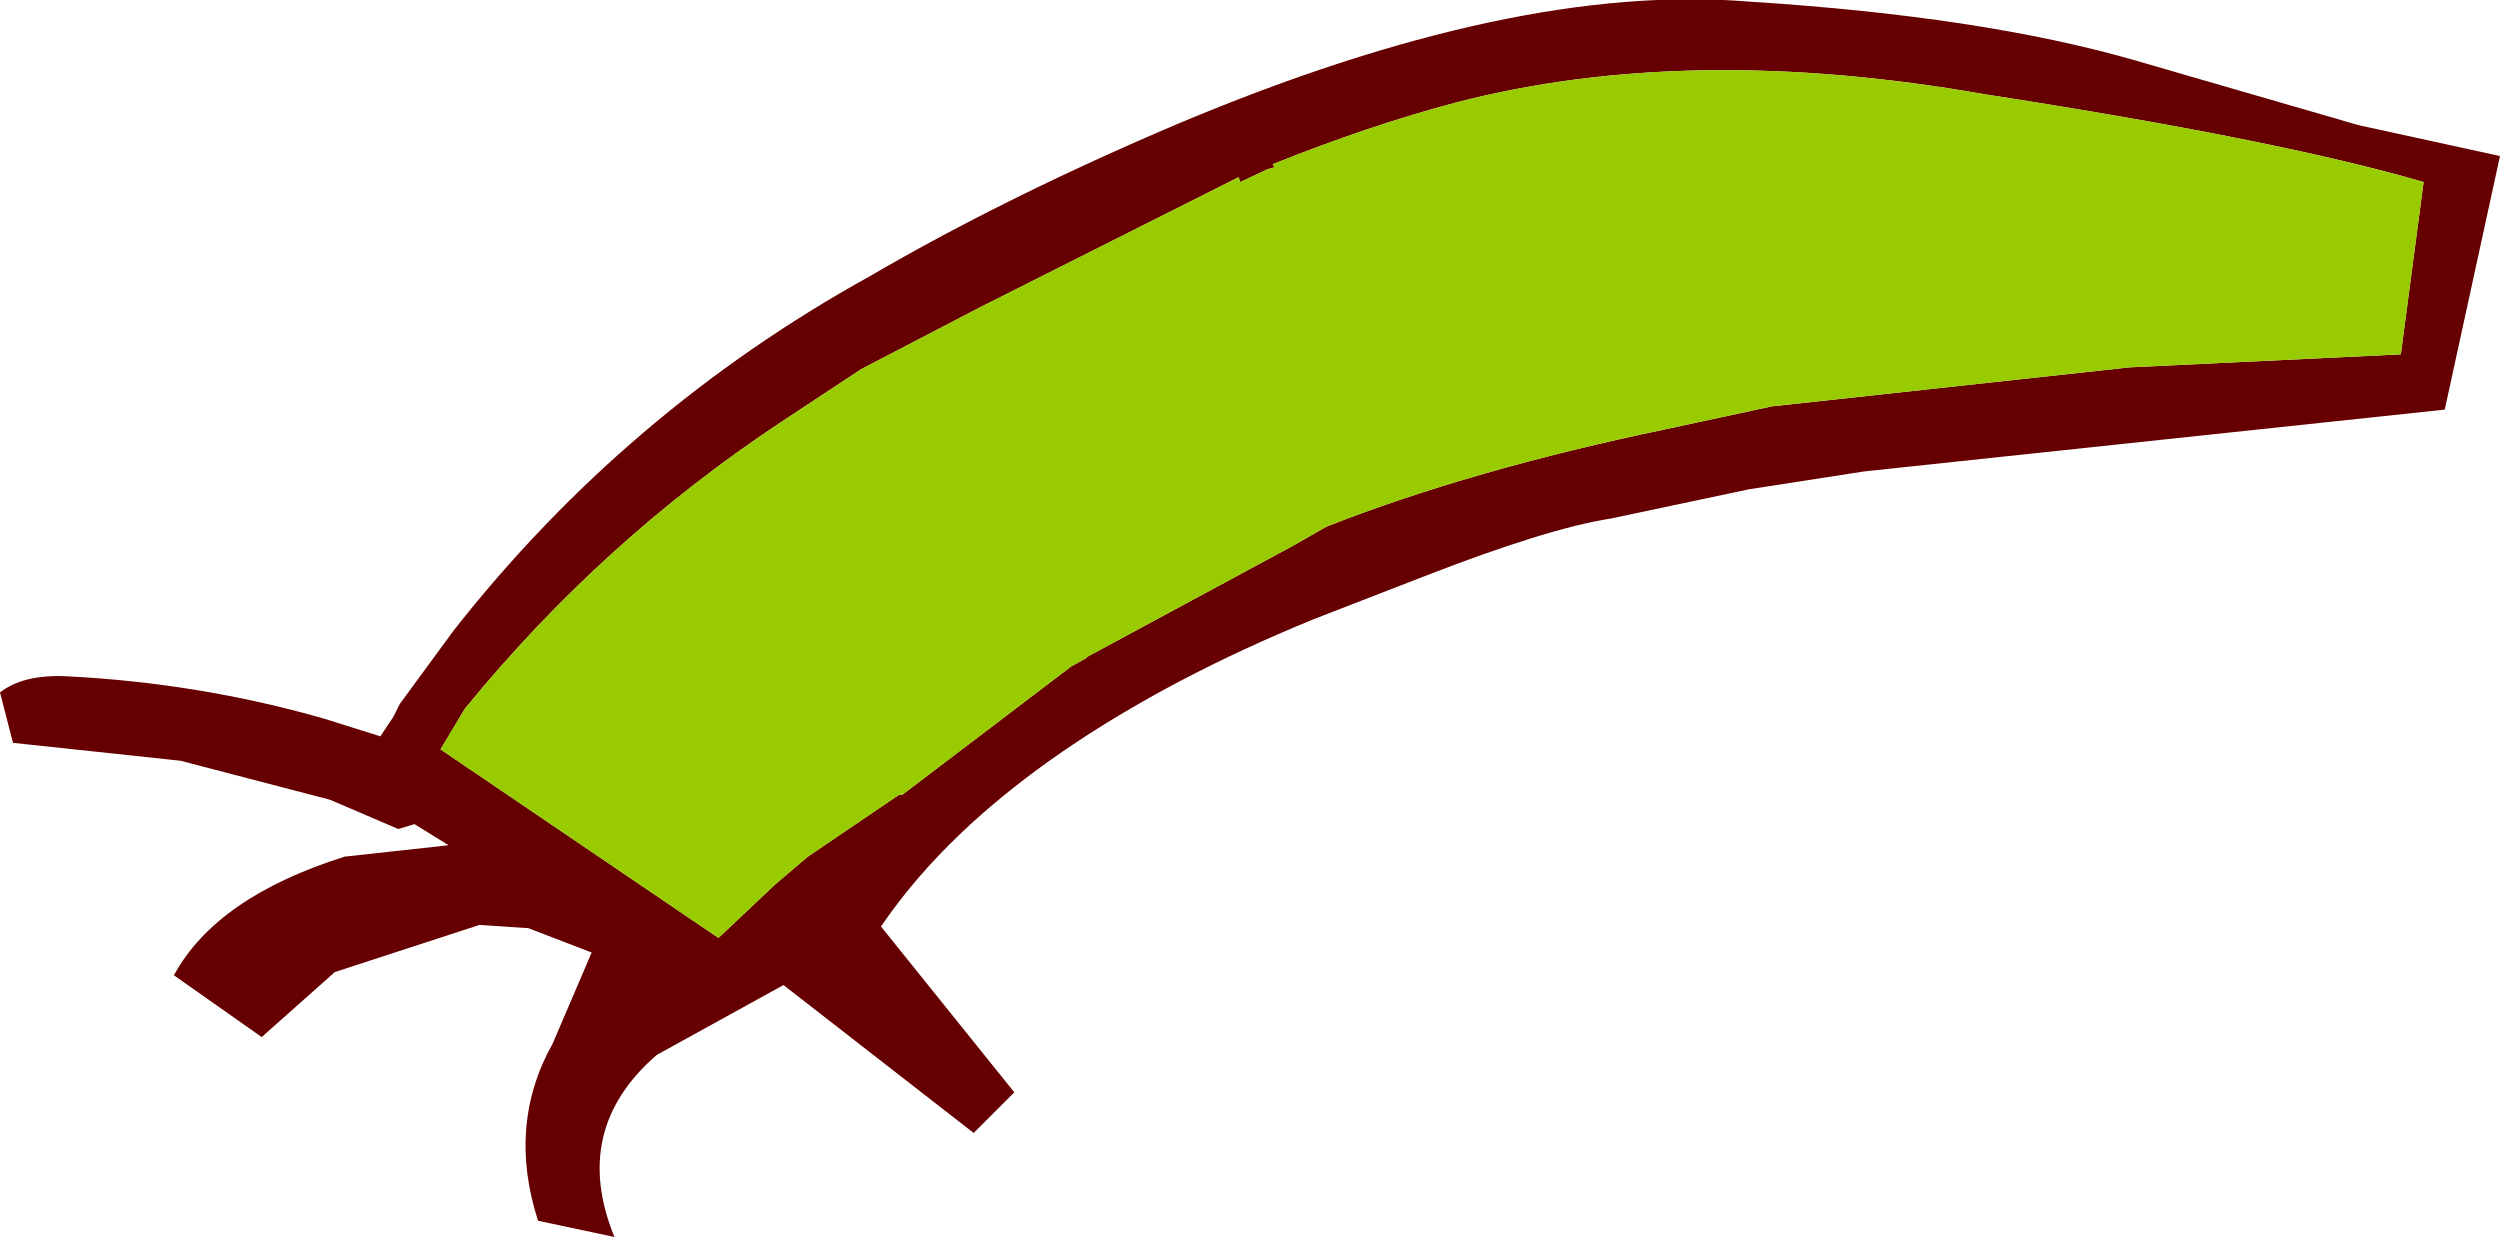
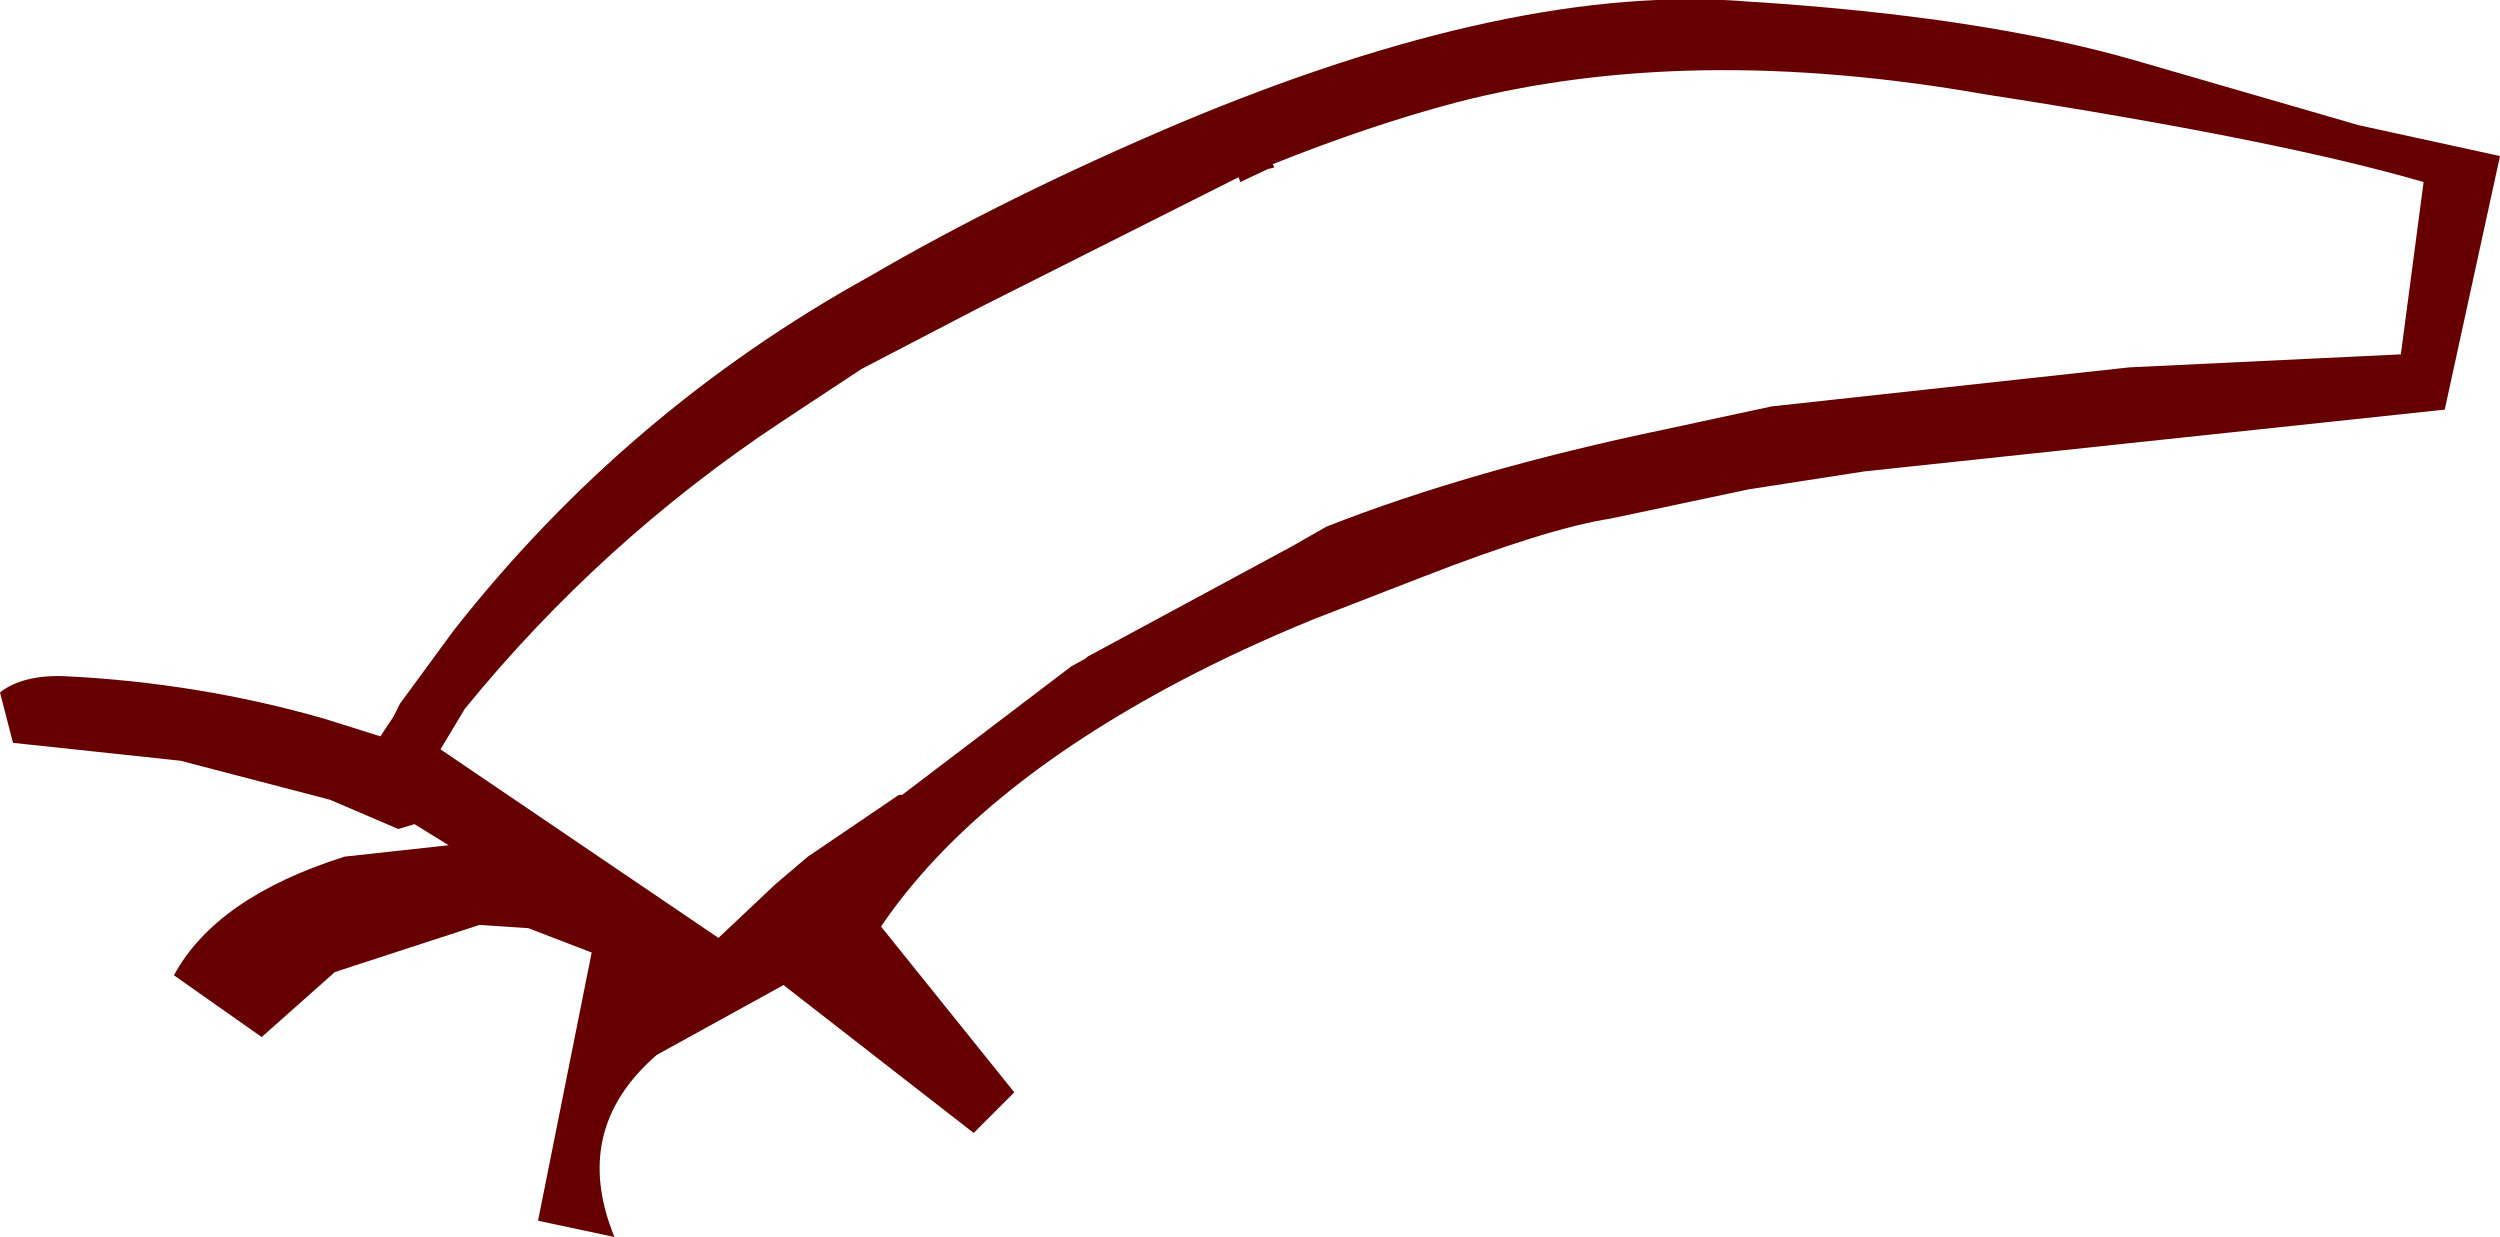
<svg xmlns="http://www.w3.org/2000/svg" height="38.05px" width="76.9px">
  <g transform="matrix(1.0, 0.0, 0.0, 1.0, 38.45, 19.05)">
-     <path d="M-38.45 2.25 Q-37.75 1.7 -36.45 1.75 -32.35 1.95 -28.5 3.05 L-26.75 3.6 -26.35 3.0 -26.15 2.6 -24.5 0.35 Q-19.2 -6.4 -11.7 -10.55 -7.5 -13.0 -2.2 -15.25 8.15 -19.6 15.35 -19.0 22.5 -18.55 27.2 -17.2 L34.1 -15.2 38.45 -14.25 36.75 -6.45 18.9 -4.55 15.35 -4.0 11.1 -3.1 Q9.15 -2.8 5.3 -1.3 L1.95 0.0 Q-0.25 0.9 -2.15 1.9 -8.5 5.25 -11.35 9.45 L-7.25 14.55 -8.5 15.8 -14.35 11.25 -18.25 13.4 Q-20.9 15.7 -19.55 19.0 L-21.9 18.5 Q-22.85 15.55 -21.45 13.05 L-20.25 10.25 -22.2 9.5 -23.7 9.4 -28.15 10.85 -30.4 12.85 -33.1 10.95 Q-31.8 8.55 -27.85 7.3 L-24.65 6.95 -25.7 6.3 -26.2 6.45 -28.3 5.55 -32.9 4.35 -38.05 3.8 -38.45 2.25 M0.75 -13.9 L0.55 -13.85 -0.3 -13.45 -0.35 -13.6 -8.3 -9.6 -11.95 -7.7 -14.45 -6.05 Q-19.95 -2.4 -24.15 2.75 L-24.9 4.0 -16.35 9.8 -14.6 8.15 -13.6 7.3 -10.8 5.4 -10.7 5.4 -5.5 1.45 -5.05 1.2 -5.0 1.15 1.3 -2.25 2.35 -2.85 Q6.8 -4.6 12.8 -5.85 L16.05 -6.55 27.05 -7.75 35.4 -8.15 36.1 -13.45 Q31.65 -14.75 22.6 -16.15 13.5 -17.75 6.35 -15.9 3.7 -15.2 0.7 -14.0 L0.75 -13.9" fill="#660000" fill-rule="evenodd" stroke="none" />
-     <path d="M0.75 -13.9 L0.7 -14.0 Q3.7 -15.2 6.35 -15.9 13.5 -17.75 22.6 -16.15 31.65 -14.75 36.1 -13.45 L35.4 -8.15 27.05 -7.75 16.05 -6.55 12.8 -5.85 Q6.8 -4.6 2.35 -2.85 L1.3 -2.25 -5.0 1.15 -5.05 1.2 -5.5 1.45 -10.7 5.4 -10.8 5.4 -13.6 7.3 -14.6 8.15 -16.35 9.8 -24.9 4.0 -24.15 2.75 Q-19.95 -2.4 -14.45 -6.05 L-11.95 -7.7 -8.3 -9.6 -0.35 -13.6 -0.3 -13.45 0.55 -13.85 0.75 -13.9" fill="#99cc00" fill-rule="evenodd" stroke="none" />
+     <path d="M-38.45 2.25 Q-37.75 1.7 -36.45 1.75 -32.35 1.95 -28.5 3.05 L-26.75 3.6 -26.35 3.0 -26.15 2.6 -24.5 0.35 Q-19.2 -6.4 -11.7 -10.55 -7.5 -13.0 -2.2 -15.25 8.15 -19.6 15.35 -19.0 22.5 -18.55 27.2 -17.2 L34.1 -15.2 38.45 -14.25 36.75 -6.45 18.9 -4.55 15.35 -4.0 11.1 -3.1 Q9.15 -2.8 5.3 -1.3 L1.95 0.0 Q-0.25 0.9 -2.15 1.9 -8.5 5.25 -11.35 9.45 L-7.25 14.55 -8.5 15.8 -14.35 11.25 -18.25 13.4 Q-20.9 15.7 -19.55 19.0 L-21.9 18.5 L-20.25 10.25 -22.2 9.5 -23.7 9.4 -28.15 10.85 -30.4 12.85 -33.1 10.95 Q-31.8 8.55 -27.85 7.3 L-24.65 6.95 -25.7 6.3 -26.2 6.45 -28.3 5.55 -32.9 4.35 -38.05 3.8 -38.45 2.25 M0.75 -13.9 L0.55 -13.85 -0.3 -13.45 -0.35 -13.6 -8.3 -9.6 -11.95 -7.7 -14.45 -6.05 Q-19.95 -2.4 -24.15 2.75 L-24.9 4.0 -16.35 9.8 -14.6 8.15 -13.6 7.3 -10.8 5.4 -10.7 5.4 -5.5 1.45 -5.05 1.2 -5.0 1.15 1.3 -2.25 2.35 -2.85 Q6.8 -4.6 12.8 -5.85 L16.05 -6.55 27.05 -7.75 35.4 -8.15 36.1 -13.45 Q31.65 -14.75 22.6 -16.15 13.5 -17.75 6.35 -15.9 3.7 -15.2 0.7 -14.0 L0.75 -13.9" fill="#660000" fill-rule="evenodd" stroke="none" />
  </g>
</svg>